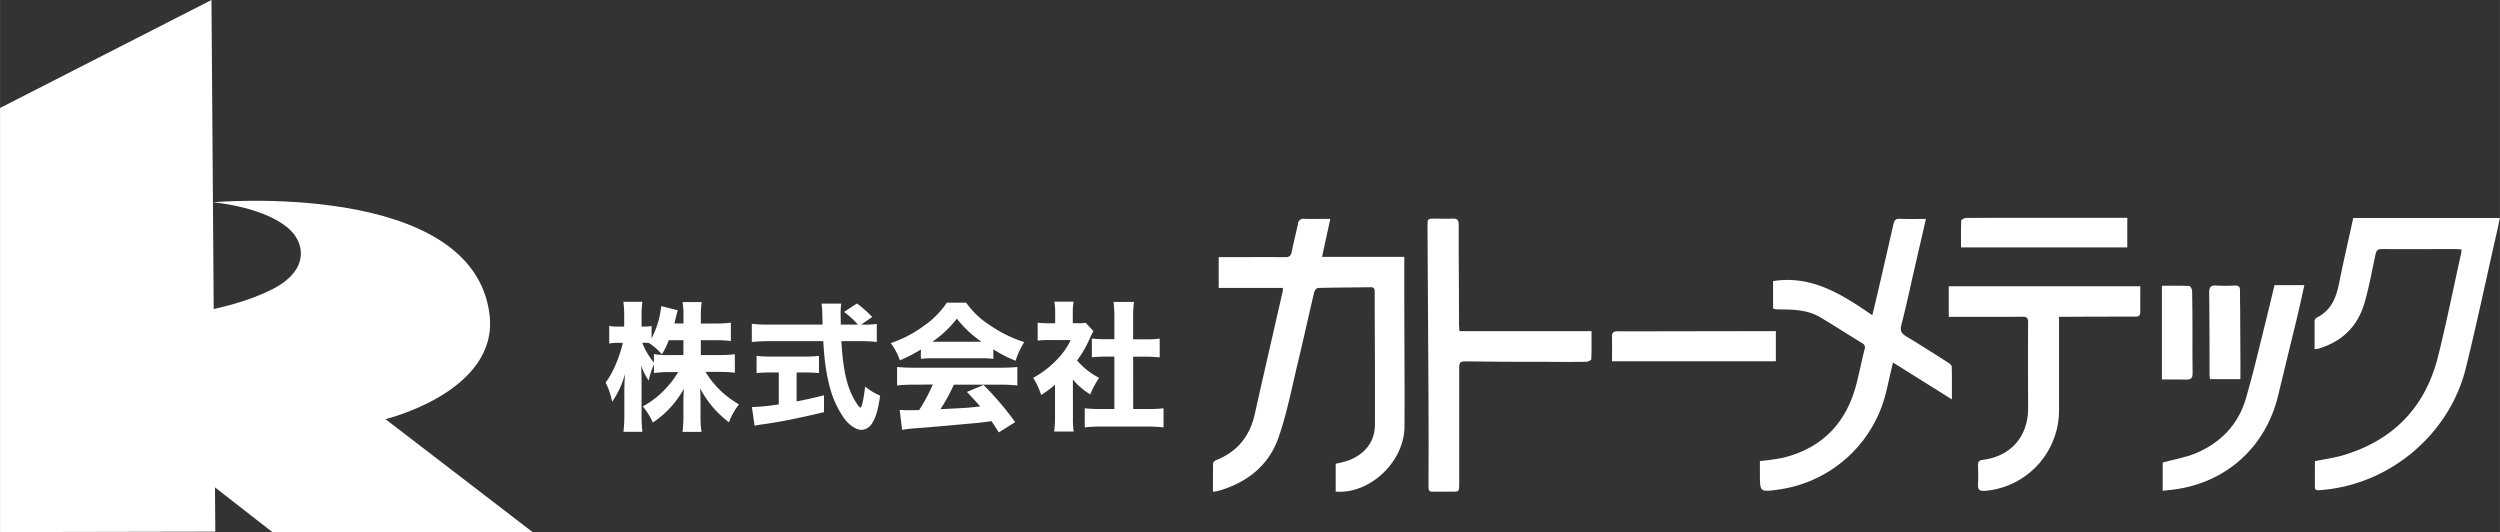
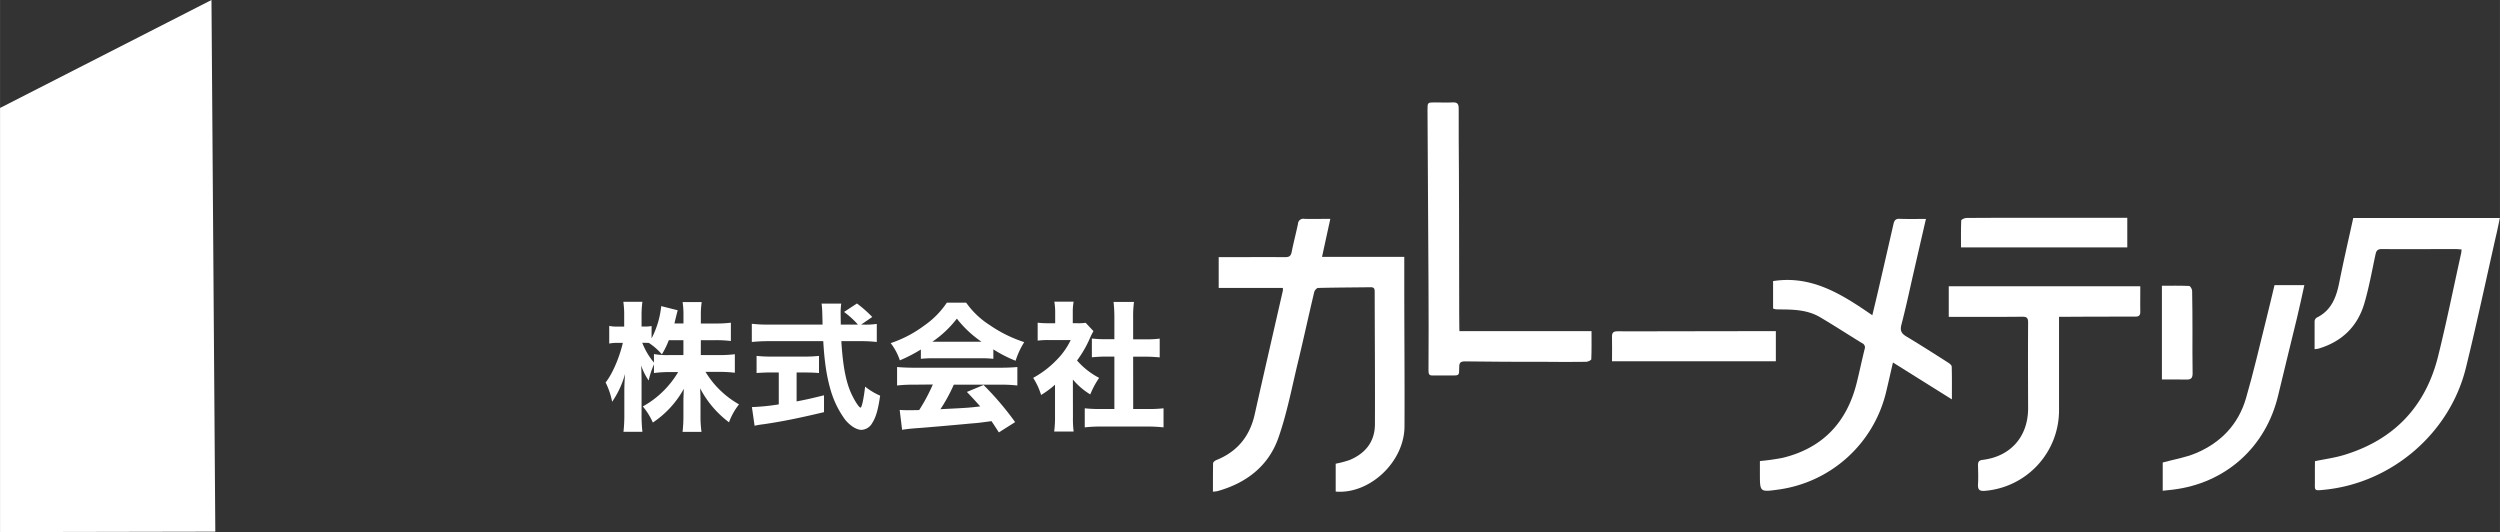
<svg xmlns="http://www.w3.org/2000/svg" id="fdc2d893-d230-4e84-a873-ea49c56e0102" data-name="レイヤー 1" width="365.96mm" height="77.89mm" viewBox="0 0 1037.38 220.8">
  <rect x="0" y="0" width="1037.38" height="220.8" fill="#333333" stroke="none" />
  <defs>
    <style>.b9d81753-1e79-4c24-baca-1bcb2d447d5a{fill:#fff;}</style>
  </defs>
  <polygon class="b9d81753-1e79-4c24-baca-1bcb2d447d5a" points="87.74 0 0 44.8 0 220.8 89.33 220.62 87.74 0" />
-   <path class="b9d81753-1e79-4c24-baca-1bcb2d447d5a" d="M321.35,383.13s107.92-9.56,114.78,46.62c3.9,32-43.19,43.38-43.19,43.38L454,520H346L233.58,432.38S309,437.87,345.8,419.33c15.3-7.71,13.78-18.66,7.71-24.59C343.51,385,321.35,383.13,321.35,383.13Z" transform="translate(-233 -299.2)" />
  <path class="b9d81753-1e79-4c24-baca-1bcb2d447d5a" d="M765.33,418.67H738.7V405.91h2.2c8.47,0,17-.07,25.42,0,1.73,0,2.35-.56,2.67-2.19.78-3.91,1.8-7.76,2.62-11.66a2.18,2.18,0,0,1,2.6-2.05c3.42.12,6.84,0,10.81,0-1.18,5.4-2.28,10.46-3.44,15.79h34.13c0,3.85,0,7.49,0,11.13,0,19.76.19,39.51.09,59.26-.07,14.65-14.41,28.17-28.55,27V491.62a44.61,44.61,0,0,0,5.73-1.51c6.57-2.73,10.52-7.59,10.55-14.83.08-18.39-.07-36.78-.1-55.17,0-1.23-.42-1.73-1.66-1.72-7.27.1-14.55.11-21.82.3-.57,0-1.46,1-1.62,1.74-2.29,9.63-4.38,19.3-6.7,28.92-2.55,10.54-4.57,21.29-8.14,31.48-4.11,11.75-13.3,18.81-25.26,22.16a12.94,12.94,0,0,1-1.92.23c0-4,0-7.9.06-11.79,0-.46.8-1.09,1.36-1.32,8.68-3.49,13.86-9.83,15.91-18.95,3.83-17.12,7.78-34.22,11.68-51.33A7.5,7.5,0,0,0,765.33,418.67Z" transform="translate(-233 -299.2)" />
  <path class="b9d81753-1e79-4c24-baca-1bcb2d447d5a" d="M1193.61,490.57c4.1-.85,8.15-1.39,12-2.55,20.77-6.28,33.92-20.07,39.13-41.09,3.51-14.17,6.4-28.49,9.56-42.75a13.82,13.82,0,0,0,.14-1.47c-1-.06-1.79-.16-2.62-.16-10.15,0-20.31.09-30.46,0-1.81,0-2.3.71-2.63,2.25-1.47,6.79-2.67,13.66-4.63,20.3-2.84,9.64-9.37,15.92-19.07,18.78a11.75,11.75,0,0,1-1.57.21c0-4,0-7.79,0-11.61a2,2,0,0,1,.89-1.48c6.12-3,8.15-8.51,9.37-14.71,1.76-8.85,3.81-17.64,5.78-26.63h60.83c-.54,2.52-1,5-1.59,7.41-4.13,18.21-8,36.47-12.46,54.62-6.59,27.11-30.55,47.73-58.27,50.69-5.26.56-4.34.57-4.43-4.12,0-1.28,0-2.56,0-3.84S1193.61,491.88,1193.61,490.57Z" transform="translate(-233 -299.2)" />
  <path class="b9d81753-1e79-4c24-baca-1bcb2d447d5a" d="M1032.18,390.05c-1.72,7.47-3.37,14.61-5,21.75-1.7,7.39-3.26,14.82-5.18,22.15-.67,2.55.08,3.7,2.15,4.93,5.82,3.48,11.53,7.15,17.26,10.8.61.39,1.46,1.07,1.47,1.65.13,4.27.07,8.56.07,13.6l-24.45-15.31c-1,4.25-1.87,8.26-2.84,12.24a53.4,53.4,0,0,1-44.77,40.5c-7.6,1.05-7.6,1.05-7.61-6.5v-5.34a93.62,93.62,0,0,0,9.52-1.35c16.56-4.06,26.56-14.7,30.65-31.09,1.16-4.64,2.12-9.33,3.29-14a1.93,1.93,0,0,0-1.08-2.5c-5.86-3.58-11.61-7.34-17.53-10.82-5.14-3-10.94-3.14-16.71-3.16a15.44,15.44,0,0,1-1.67-.08,5.46,5.46,0,0,1-1-.3V415.84c16-2.51,28.51,5.44,41.18,14.18.87-3.63,1.63-6.76,2.36-9.9q3.24-14,6.43-28c.33-1.45.88-2.18,2.54-2.12C1024.74,390.13,1028.24,390.05,1032.18,390.05Z" transform="translate(-233 -299.2)" />
-   <path class="b9d81753-1e79-4c24-baca-1bcb2d447d5a" d="M838.59,436.6h54.82c0,4,.07,7.86-.09,11.66,0,.41-1.39,1.07-2.13,1.08-5.76.09-11.51.06-17.27,0-11,0-22.06,0-33.09-.18-2.1,0-2.34.91-2.33,2.59q0,24.12,0,48.22c0,3.29,0,3.28-3.19,3.27-2.56,0-5.12-.07-7.68,0-1.47.05-1.88-.45-1.87-1.94q.11-18.11,0-36.22-.15-36-.41-72c0-3.15,0-3.15,3.11-3.16,2.4,0,4.8.13,7.19,0,2-.14,2.65.55,2.64,2.54,0,8.63,0,17.27.09,25.9,0,5.2,0,10.4.05,15.6C838.46,434.79,838.54,435.57,838.59,436.6Z" transform="translate(-233 -299.2)" />
+   <path class="b9d81753-1e79-4c24-baca-1bcb2d447d5a" d="M838.59,436.6h54.82c0,4,.07,7.86-.09,11.66,0,.41-1.39,1.07-2.13,1.08-5.76.09-11.51.06-17.27,0-11,0-22.06,0-33.09-.18-2.1,0-2.34.91-2.33,2.59c0,3.29,0,3.28-3.19,3.27-2.56,0-5.12-.07-7.68,0-1.47.05-1.88-.45-1.87-1.94q.11-18.11,0-36.22-.15-36-.41-72c0-3.15,0-3.15,3.11-3.16,2.4,0,4.8.13,7.19,0,2-.14,2.65.55,2.64,2.54,0,8.63,0,17.27.09,25.9,0,5.2,0,10.4.05,15.6C838.46,434.79,838.54,435.57,838.59,436.6Z" transform="translate(-233 -299.2)" />
  <path class="b9d81753-1e79-4c24-baca-1bcb2d447d5a" d="M1121.13,418c0,3.72-.05,7.16,0,10.59,0,1.6-.67,2-2.16,2-9.43,0-18.86,0-28.29.07h-3.27v2.88c0,12,0,24,0,36a33.52,33.52,0,0,1-30.74,33.34c-2.19.18-3-.4-2.89-2.67.17-2.63.07-5.28,0-7.92,0-1.41.34-2.07,2-2.27,11.65-1.44,18.84-9.76,18.8-21.5s-.08-23.66,0-35.49c0-1.94-.58-2.42-2.46-2.4-9.35.1-18.7.05-28,.05h-2.47V418Z" transform="translate(-233 -299.2)" />
  <path class="b9d81753-1e79-4c24-baca-1bcb2d447d5a" d="M1176.83,417.51h12.38c-1,4.64-2,9.15-3.06,13.63-2.57,10.69-5.25,21.36-7.79,32.06-5.09,21.54-21.76,36.52-43.73,39.19-1.33.17-2.66.29-4.19.45V491.12c4.68-1.28,9.44-2.05,13.77-3.87,10.31-4.33,17.6-11.91,20.76-22.72s5.68-21.93,8.45-32.92C1174.58,427,1175.67,422.32,1176.83,417.51Z" transform="translate(-233 -299.2)" />
  <path class="b9d81753-1e79-4c24-baca-1bcb2d447d5a" d="M901.91,449.11c0-3.59.08-6.87,0-10.13-.06-1.83.66-2.33,2.39-2.31,6.07.08,12.14,0,18.21,0l44.82-.07h2.57v12.5Z" transform="translate(-233 -299.2)" />
  <path class="b9d81753-1e79-4c24-baca-1bcb2d447d5a" d="M1115.73,389.57v12.28h-69c0-3.57-.07-7.36.09-11.15,0-.4,1.38-1.05,2.12-1.06,8.31-.08,16.61-.05,24.92-.06h41.87Z" transform="translate(-233 -299.2)" />
-   <path class="b9d81753-1e79-4c24-baca-1bcb2d447d5a" d="M1162.66,456.53h-12.61a20.68,20.68,0,0,1-.19-2.07c0-11.26,0-22.52-.15-33.77,0-2.28.63-3.17,3-3a69.9,69.9,0,0,0,7.66,0c1.56-.06,2.16.54,2.14,2.06,0,2.23,0,4.47.06,6.7l.12,25.14Z" transform="translate(-233 -299.2)" />
  <path class="b9d81753-1e79-4c24-baca-1bcb2d447d5a" d="M1130.1,456.67v-38.9c3.84,0,7.57-.07,11.29.09.46,0,1.24,1.28,1.25,2,.13,5.68.12,11.35.14,17s-.07,11.51.06,17.26c0,1.9-.61,2.6-2.44,2.58C1137.05,456.64,1133.7,456.67,1130.1,456.67Z" transform="translate(-233 -299.2)" />
  <path class="b9d81753-1e79-4c24-baca-1bcb2d447d5a" d="M523.79,446.54h7.67a48.68,48.68,0,0,0,6.46-.35v7.68a51.55,51.55,0,0,0-6.52-.35h-5.65A38.23,38.23,0,0,0,539.66,467a26.17,26.17,0,0,0-4.16,7.44,41.59,41.59,0,0,1-12-14.13c.12,1.9.17,3.86.17,5.42v5.77a46.65,46.65,0,0,0,.41,6.92h-7.85a60.09,60.09,0,0,0,.35-6.92v-5.25c0-1.61.06-3.46.17-5.71a40,40,0,0,1-12.86,14,27.79,27.79,0,0,0-4.16-6.69,37.88,37.88,0,0,0,8.6-6.46,38.59,38.59,0,0,0,6.06-7.79h-3.47a46.18,46.18,0,0,0-6.57.4V450.4a36.45,36.45,0,0,0-2.2,6.7,26.18,26.18,0,0,1-3.11-6.24c.11,1.74.17,4.45.17,6.81v13.45a62.28,62.28,0,0,0,.35,7.26h-7.85a63,63,0,0,0,.35-7.26V460.9c0-1.32.11-3.8.29-6.52A37.8,37.8,0,0,1,487,465.92a30.41,30.41,0,0,0-2.71-8c2.83-3.57,5.71-10.27,7.15-16.44h-1.84a16.71,16.71,0,0,0-3.81.29v-7.33a16.39,16.39,0,0,0,3.81.29H492V430.5a38.57,38.57,0,0,0-.35-6.06h7.91a41,41,0,0,0-.35,6v4.27h1.27a14.14,14.14,0,0,0,2.89-.23v5.13a37.21,37.21,0,0,0,4-13.38l6.86,1.73c-.23.69-.4,1.44-.86,3.29-.23.92-.29,1.21-.52,2.19h3.75v-3.23a37.27,37.27,0,0,0-.35-5.65h7.91a35.17,35.17,0,0,0-.35,5.59v3.29h6.06a46.33,46.33,0,0,0,6.4-.34v7.61a50,50,0,0,0-6.46-.35h-6Zm-13.27-6.18a35,35,0,0,1-2.88,5.89,25,25,0,0,0-5.37-4.73c-.81-.06-1.15-.06-1.67-.06h-1.1a29.38,29.38,0,0,0,4.85,8.19v-3.52a32.48,32.48,0,0,0,6.57.41h5.66v-6.18Z" transform="translate(-233 -299.2)" />
  <path class="b9d81753-1e79-4c24-baca-1bcb2d447d5a" d="M591.23,433.9a32,32,0,0,0,5.59-.29v7.5a58.06,58.06,0,0,0-7.09-.34h-7.62c.58,9.52,1.68,15.81,3.7,20.77,1.38,3.29,3.57,6.81,4.26,6.81.52,0,1.27-3.35,1.91-8.72a27,27,0,0,0,6.23,3.75c-.81,5.72-1.73,8.95-3.29,11.37a5.4,5.4,0,0,1-4.44,2.83c-2.08,0-4.79-1.73-6.87-4.33a39.33,39.33,0,0,1-5.71-11.42c-1.79-5.83-2.77-12.06-3.29-21.06H552.05a68.23,68.23,0,0,0-7.09.34v-7.55a59.42,59.42,0,0,0,7.09.34h22.27c-.05-2.48-.05-2.48-.11-4.55a38.93,38.93,0,0,0-.29-4.16h8.14a29.66,29.66,0,0,0-.24,4.1c0,.4,0,.4.06,4.61H589a35.75,35.75,0,0,0-5.77-5.25l5.36-3.52a52.33,52.33,0,0,1,6.35,5.6l-4.62,3.17ZM553,453.75c-2.2,0-4.27.12-6.06.23v-7.1a53.7,53.7,0,0,0,6.23.29h13.5a53.27,53.27,0,0,0,6.17-.29V454c-1.79-.17-3.86-.23-6.06-.23h-3.23v12c4-.75,6.23-1.27,11.37-2.54v7c-10.67,2.54-17.66,3.93-25,5a33.59,33.59,0,0,0-3.81.64L545,468.12A87,87,0,0,0,556.15,467V453.75Z" transform="translate(-233 -299.2)" />
  <path class="b9d81753-1e79-4c24-baca-1bcb2d447d5a" d="M615.11,444.23a62.73,62.73,0,0,1-8.71,4.5,24.51,24.51,0,0,0-3.81-7.15,49.14,49.14,0,0,0,13.9-7.27,35.79,35.79,0,0,0,9.41-9.52h8a34.83,34.83,0,0,0,9.75,9.29A55.14,55.14,0,0,0,658,441.17a33.74,33.74,0,0,0-3.58,7.73,53.59,53.59,0,0,1-9.23-4.73v3.93a46,46,0,0,0-5.37-.24H620.24a46.84,46.84,0,0,0-5.13.24Zm-3,14.6a55.45,55.45,0,0,0-6.87.34V451.5c2,.17,4.27.29,6.87.29h36.17c2.77,0,5-.12,6.87-.29v7.67a56.12,56.12,0,0,0-6.87-.34h-19.5A69.55,69.55,0,0,1,623.24,469c11.6-.58,11.6-.58,16.5-1.16-1.84-2.07-2.77-3.11-5.53-6l6.92-2.88a123.75,123.75,0,0,1,13.1,15.4l-6.76,4.27c-1.61-2.54-2.13-3.29-3.05-4.67-5.54.75-5.66.75-8.83,1-2.83.29-19.73,1.79-21.92,1.9-2.66.18-5,.46-6.35.69l-1-8.25c1.73.12,2.6.12,4,.12.58,0,2,0,4.09-.06a73.29,73.29,0,0,0,5.66-10.61ZM640.26,441a45.15,45.15,0,0,1-10.21-9.58A44.26,44.26,0,0,1,619.9,441Z" transform="translate(-233 -299.2)" />
  <path class="b9d81753-1e79-4c24-baca-1bcb2d447d5a" d="M678.22,472.27a41.29,41.29,0,0,0,.29,6h-8.08a43,43,0,0,0,.35-6.17V458.83A38.14,38.14,0,0,1,665,463.1a28,28,0,0,0-3.29-7.1,39.91,39.91,0,0,0,9.52-7.21,30.2,30.2,0,0,0,6.06-8.48h-8.71a37.87,37.87,0,0,0-5,.23V433.1a33.1,33.1,0,0,0,4.5.23h2.77v-4.56a27.2,27.2,0,0,0-.35-4.39h8a24,24,0,0,0-.35,4.45v4.5h2a20.77,20.77,0,0,0,3.35-.18l3.23,3.46a27.48,27.48,0,0,0-1.33,2.6,46.49,46.49,0,0,1-5.48,9.58,31.06,31.06,0,0,0,9.17,7.21,36.36,36.36,0,0,0-3.69,6.87,29.74,29.74,0,0,1-7.21-6.18Zm25-3.35H709a54.45,54.45,0,0,0,6.81-.29v7.91a66.34,66.34,0,0,0-6.75-.35H689.7a61.49,61.49,0,0,0-6.58.35v-7.91a55.33,55.33,0,0,0,6.7.29h5.59V447.17h-3.69c-1.9,0-3.75.12-5.65.29v-7.79a48.46,48.46,0,0,0,5.65.29h3.69V430.9a56,56,0,0,0-.34-6.4h8.48a43.46,43.46,0,0,0-.35,6.4V440h5.31a37.93,37.93,0,0,0,5.71-.29v7.79c-2-.17-3.69-.29-5.71-.29H703.2Z" transform="translate(-233 -299.2)" />
</svg>